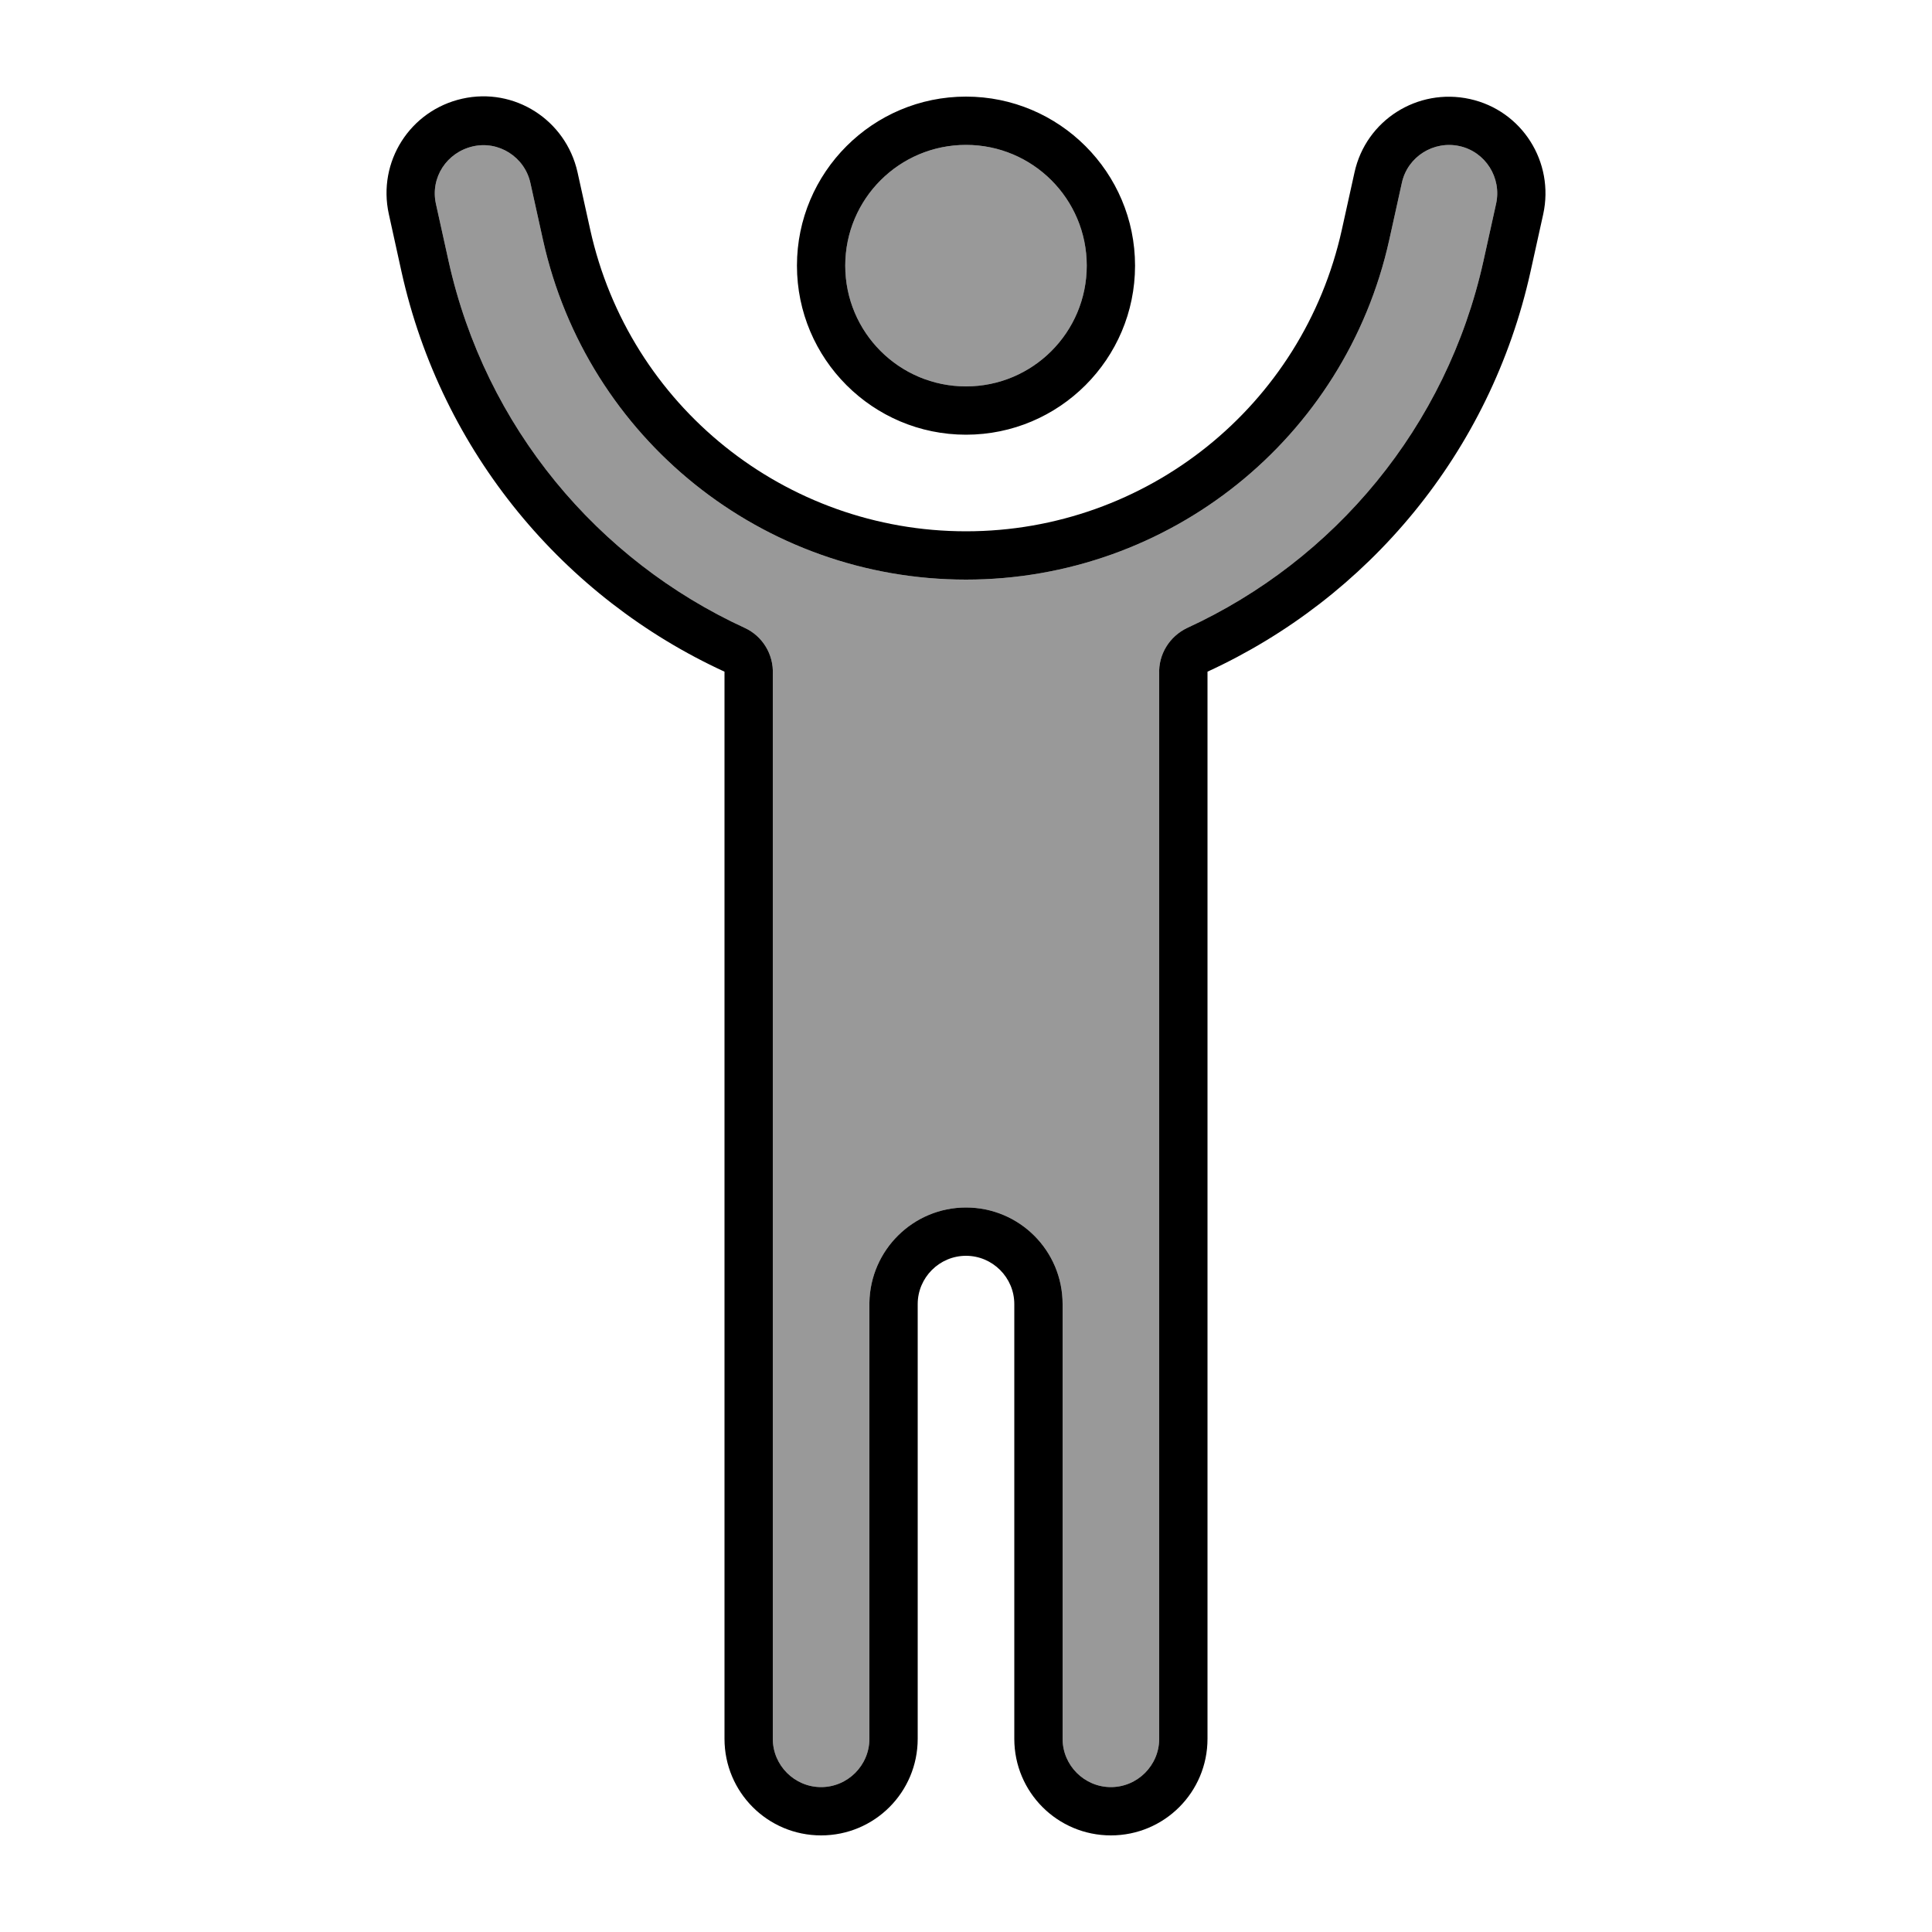
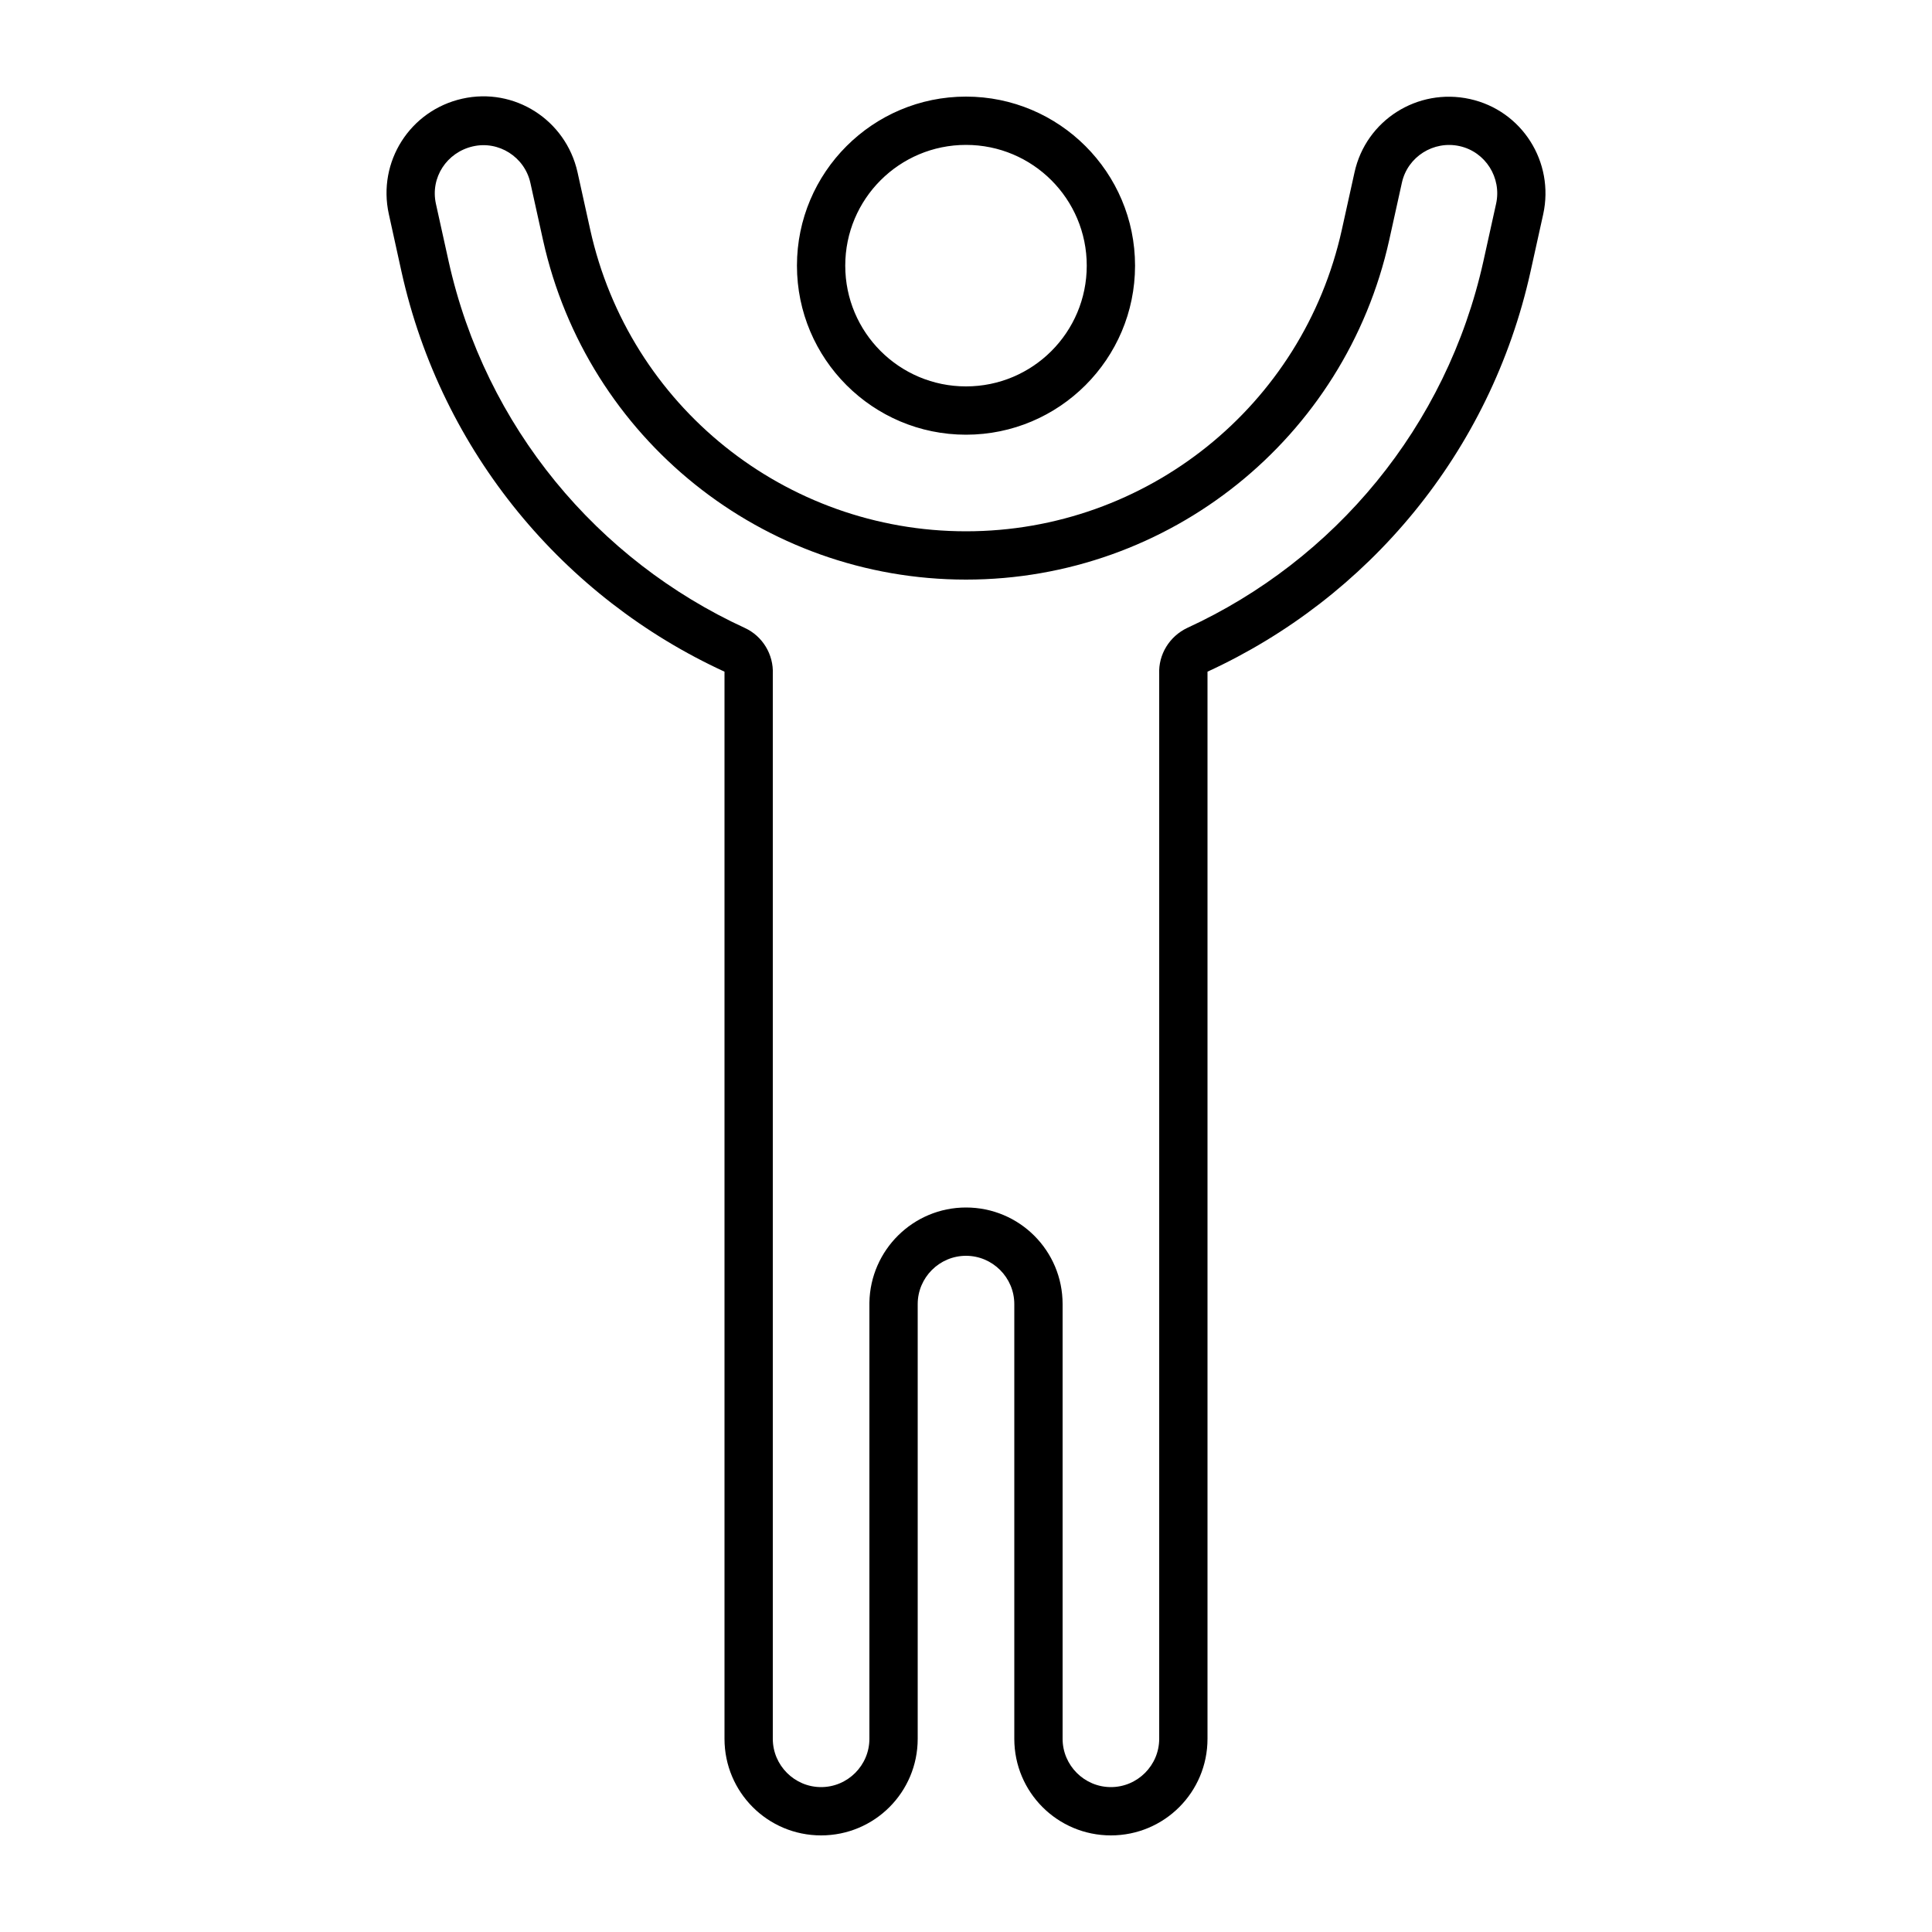
<svg xmlns="http://www.w3.org/2000/svg" viewBox="0 0 640 640">
-   <path opacity=".4" fill="currentColor" d="M144.4 67.5L148.6 86.5C160.8 141.5 198 185.6 246.7 208C252.6 210.7 256.3 216.8 256 223.3C256 223.5 256 223.8 256 224L256 576C256 584.8 263.2 592 272 592C280.8 592 288 584.8 288 576L288 432C288 431.8 288 431.7 288 431.5C288.3 414.1 302.5 400 320 400C337.7 400 352 414.3 352 432L352 432.4L352 576C352 584.8 359.2 592 368 592C376.8 592 384 584.8 384 576L384 224C384 223.7 384 223.5 384 223.3C383.7 216.8 387.4 210.8 393.3 208C442 185.6 479.2 141.5 491.4 86.5L495.6 67.5C497.5 58.9 492.1 50.3 483.5 48.4C474.9 46.5 466.3 51.9 464.4 60.5L460.2 79.5C445.6 145.3 387.3 192 320 192C252.7 192 194.5 145.3 179.9 79.6L175.7 60.6C173.8 52 165.2 46.5 156.6 48.5C148 50.5 142.5 58.8 144.4 67.5zM280 88C280 110.1 297.9 128 320 128C342.1 128 360 110.1 360 88C360 65.9 342.1 48 320 48C297.9 48 280 65.9 280 88z" />
  <path fill="currentColor" d="M384 223.3C383.7 216.8 387.4 210.8 393.3 208C442 185.6 479.2 141.5 491.4 86.5L495.6 67.5C497.5 58.9 492.1 50.3 483.5 48.4C474.9 46.5 466.3 51.9 464.4 60.5L460.2 79.5C445.6 145.3 387.3 192 320 192C252.7 192 194.5 145.3 179.9 79.6L175.7 60.6C173.8 52 165.2 46.5 156.6 48.5C148 50.5 142.5 58.8 144.4 67.5L148.6 86.5C160.8 141.5 198 185.6 246.7 208C252.6 210.7 256.3 216.8 256 223.3C256 223.5 256 223.8 256 224L256 576C256 584.8 263.2 592 272 592C280.8 592 288 584.8 288 576L288 432C288 431.8 288 431.7 288 431.5C288.3 414.1 302.5 400 320 400C337.7 400 352 414.3 352 432L352 432.4L352 576C352 584.8 359.2 592 368 592C376.8 592 384 584.8 384 576L384 224C384 223.7 384 223.5 384 223.3zM336 432.4L336 432C336 423.2 328.8 416 320 416C311.2 416 304 423.2 304 432L304 432L304 576C304 593.7 289.7 608 272 608C254.3 608 240 593.7 240 576L240 224C240 223.5 240 223 240 222.5C186.9 198.1 146.3 149.9 133 90L128.8 70.9C125 53.6 135.8 36.6 153.1 32.7C170.4 28.8 187.4 39.7 191.3 57L195.5 76C208.4 134.5 260.2 176 320 176C379.8 176 431.6 134.5 444.5 76.1L448.7 57.1C452.5 39.8 469.6 29 486.9 32.8C504.2 36.6 515 53.7 511.2 71L507 90C493.7 150 453.1 198.1 400 222.5C400 223 400 223.5 400 224L400 576C400 593.7 385.7 608 368 608C350.3 608 336 593.7 336 576L336 432.4zM320 128C342.1 128 360 110.1 360 88C360 65.9 342.1 48 320 48C297.9 48 280 65.9 280 88C280 110.1 297.9 128 320 128zM320 32C350.9 32 376 57.1 376 88C376 118.9 350.9 144 320 144C289.1 144 264 118.9 264 88C264 57.1 289.1 32 320 32z" />
</svg>